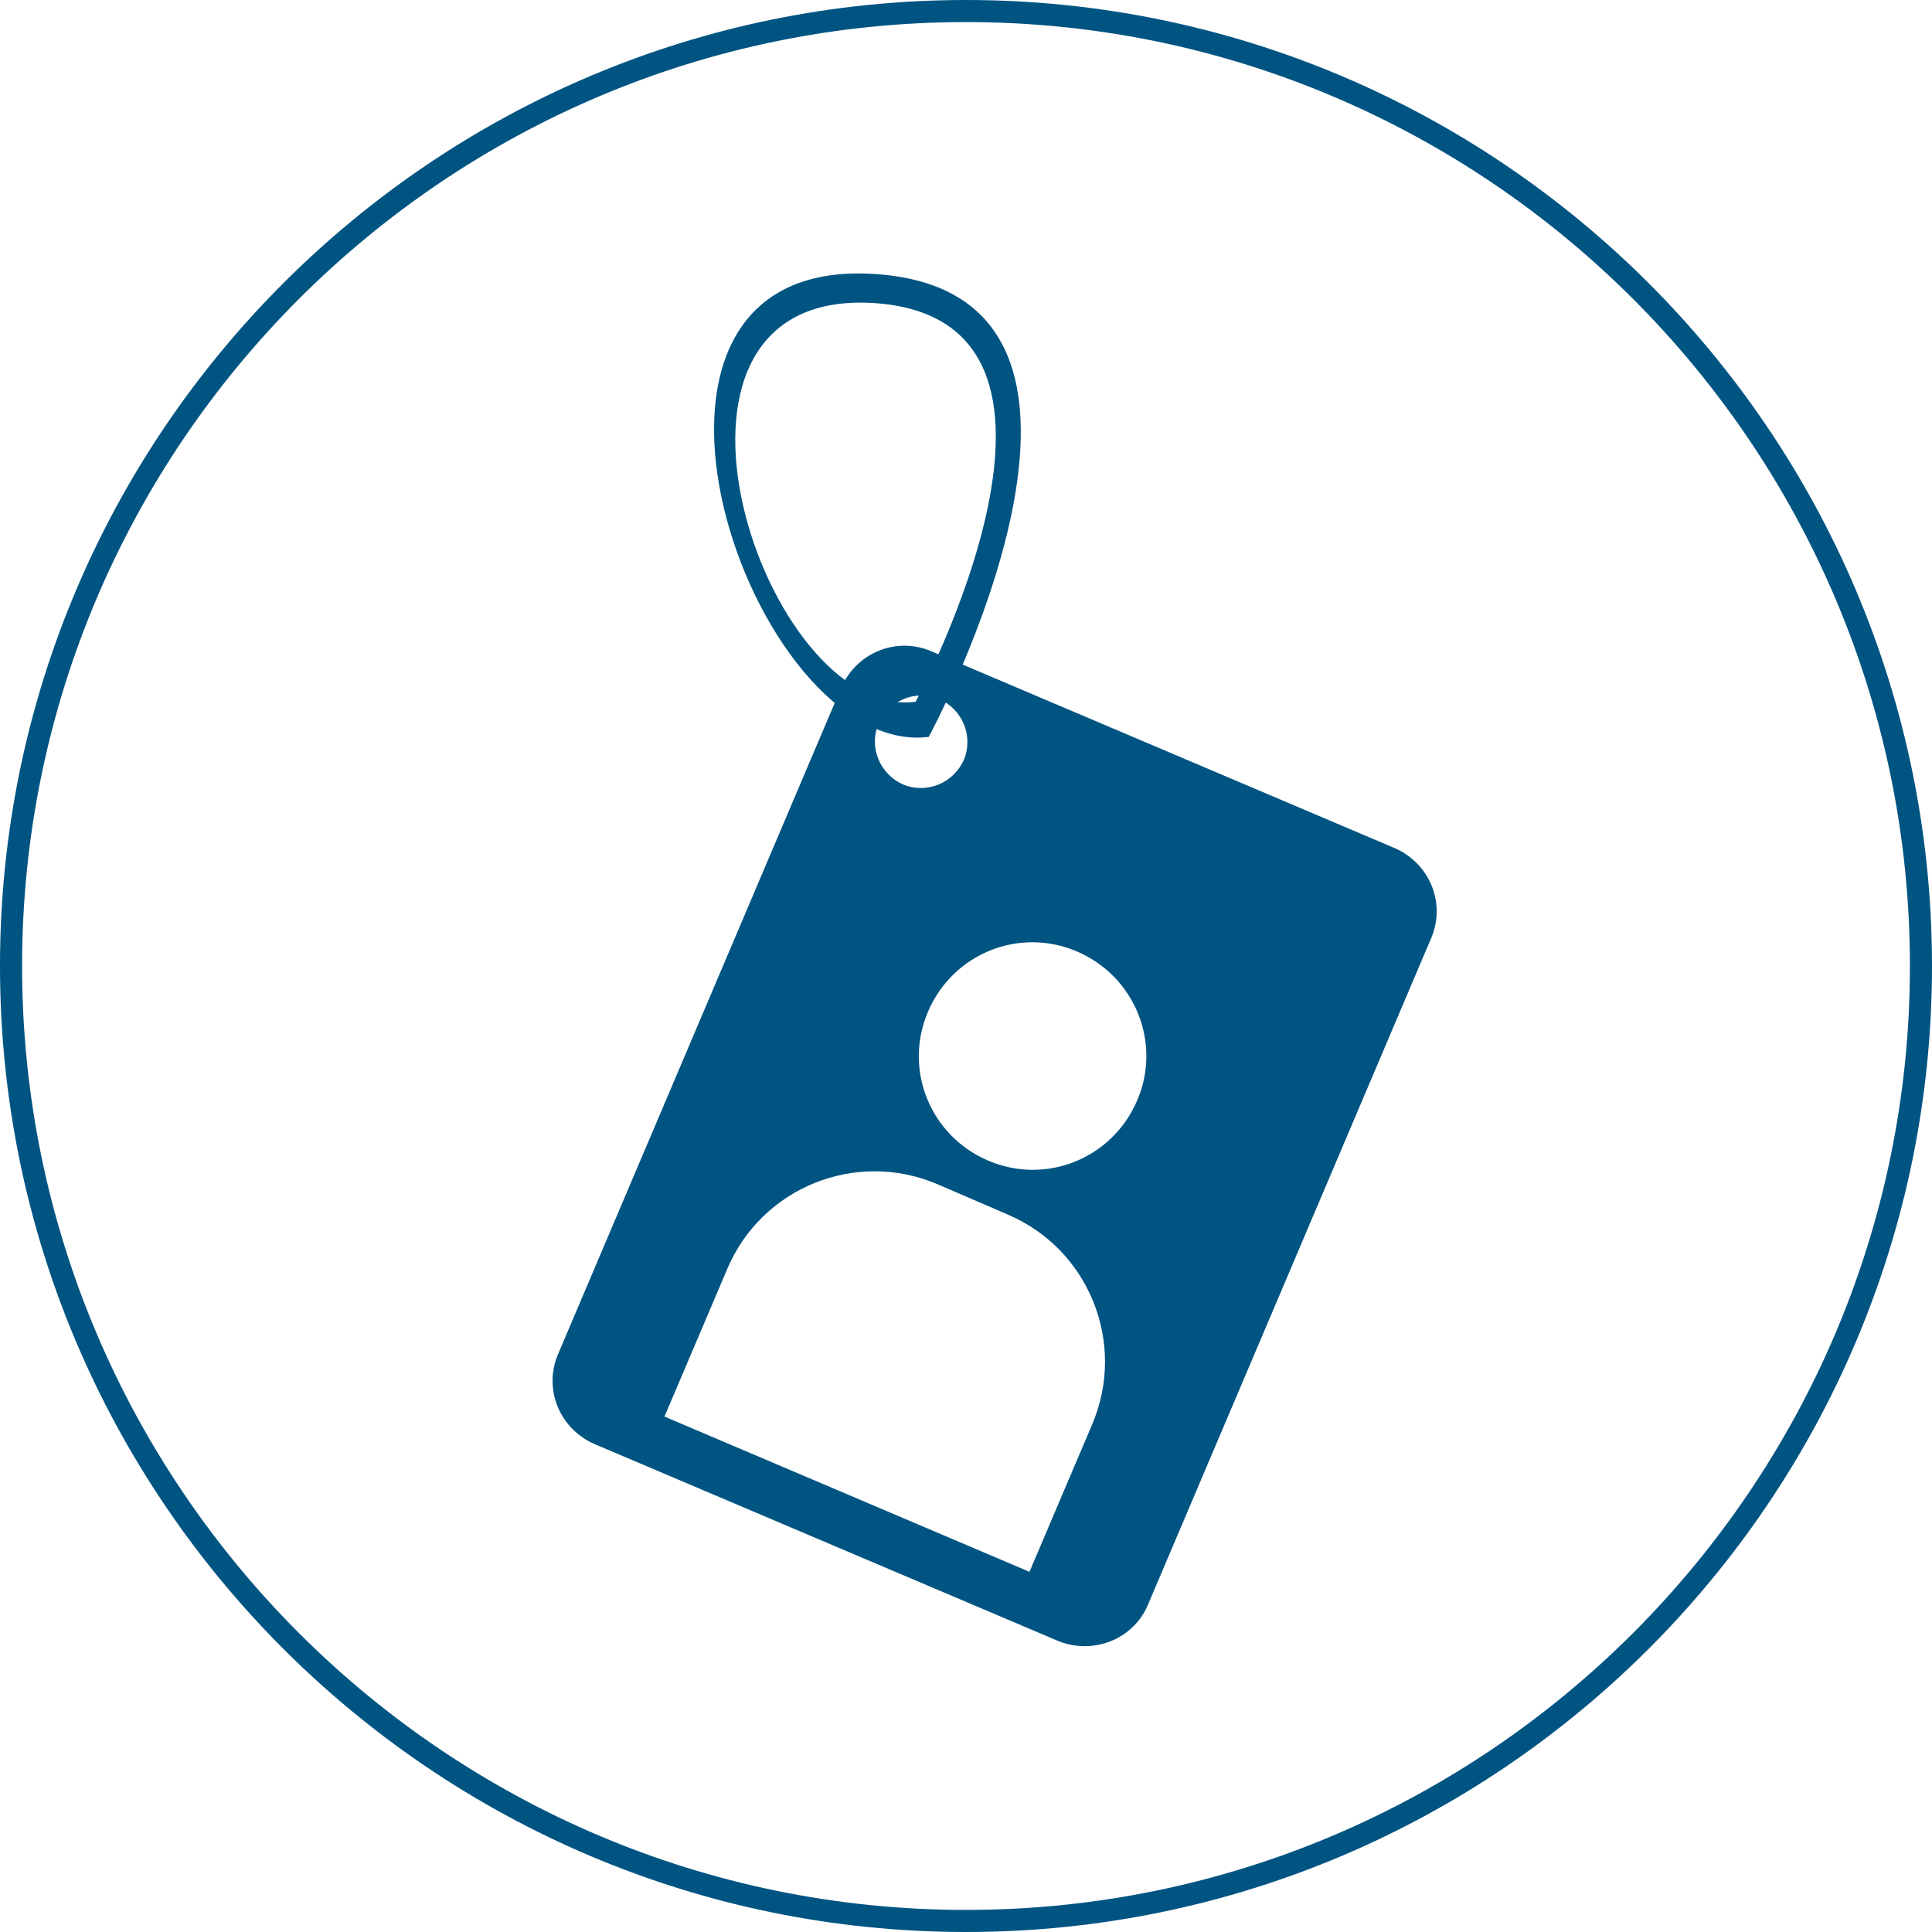
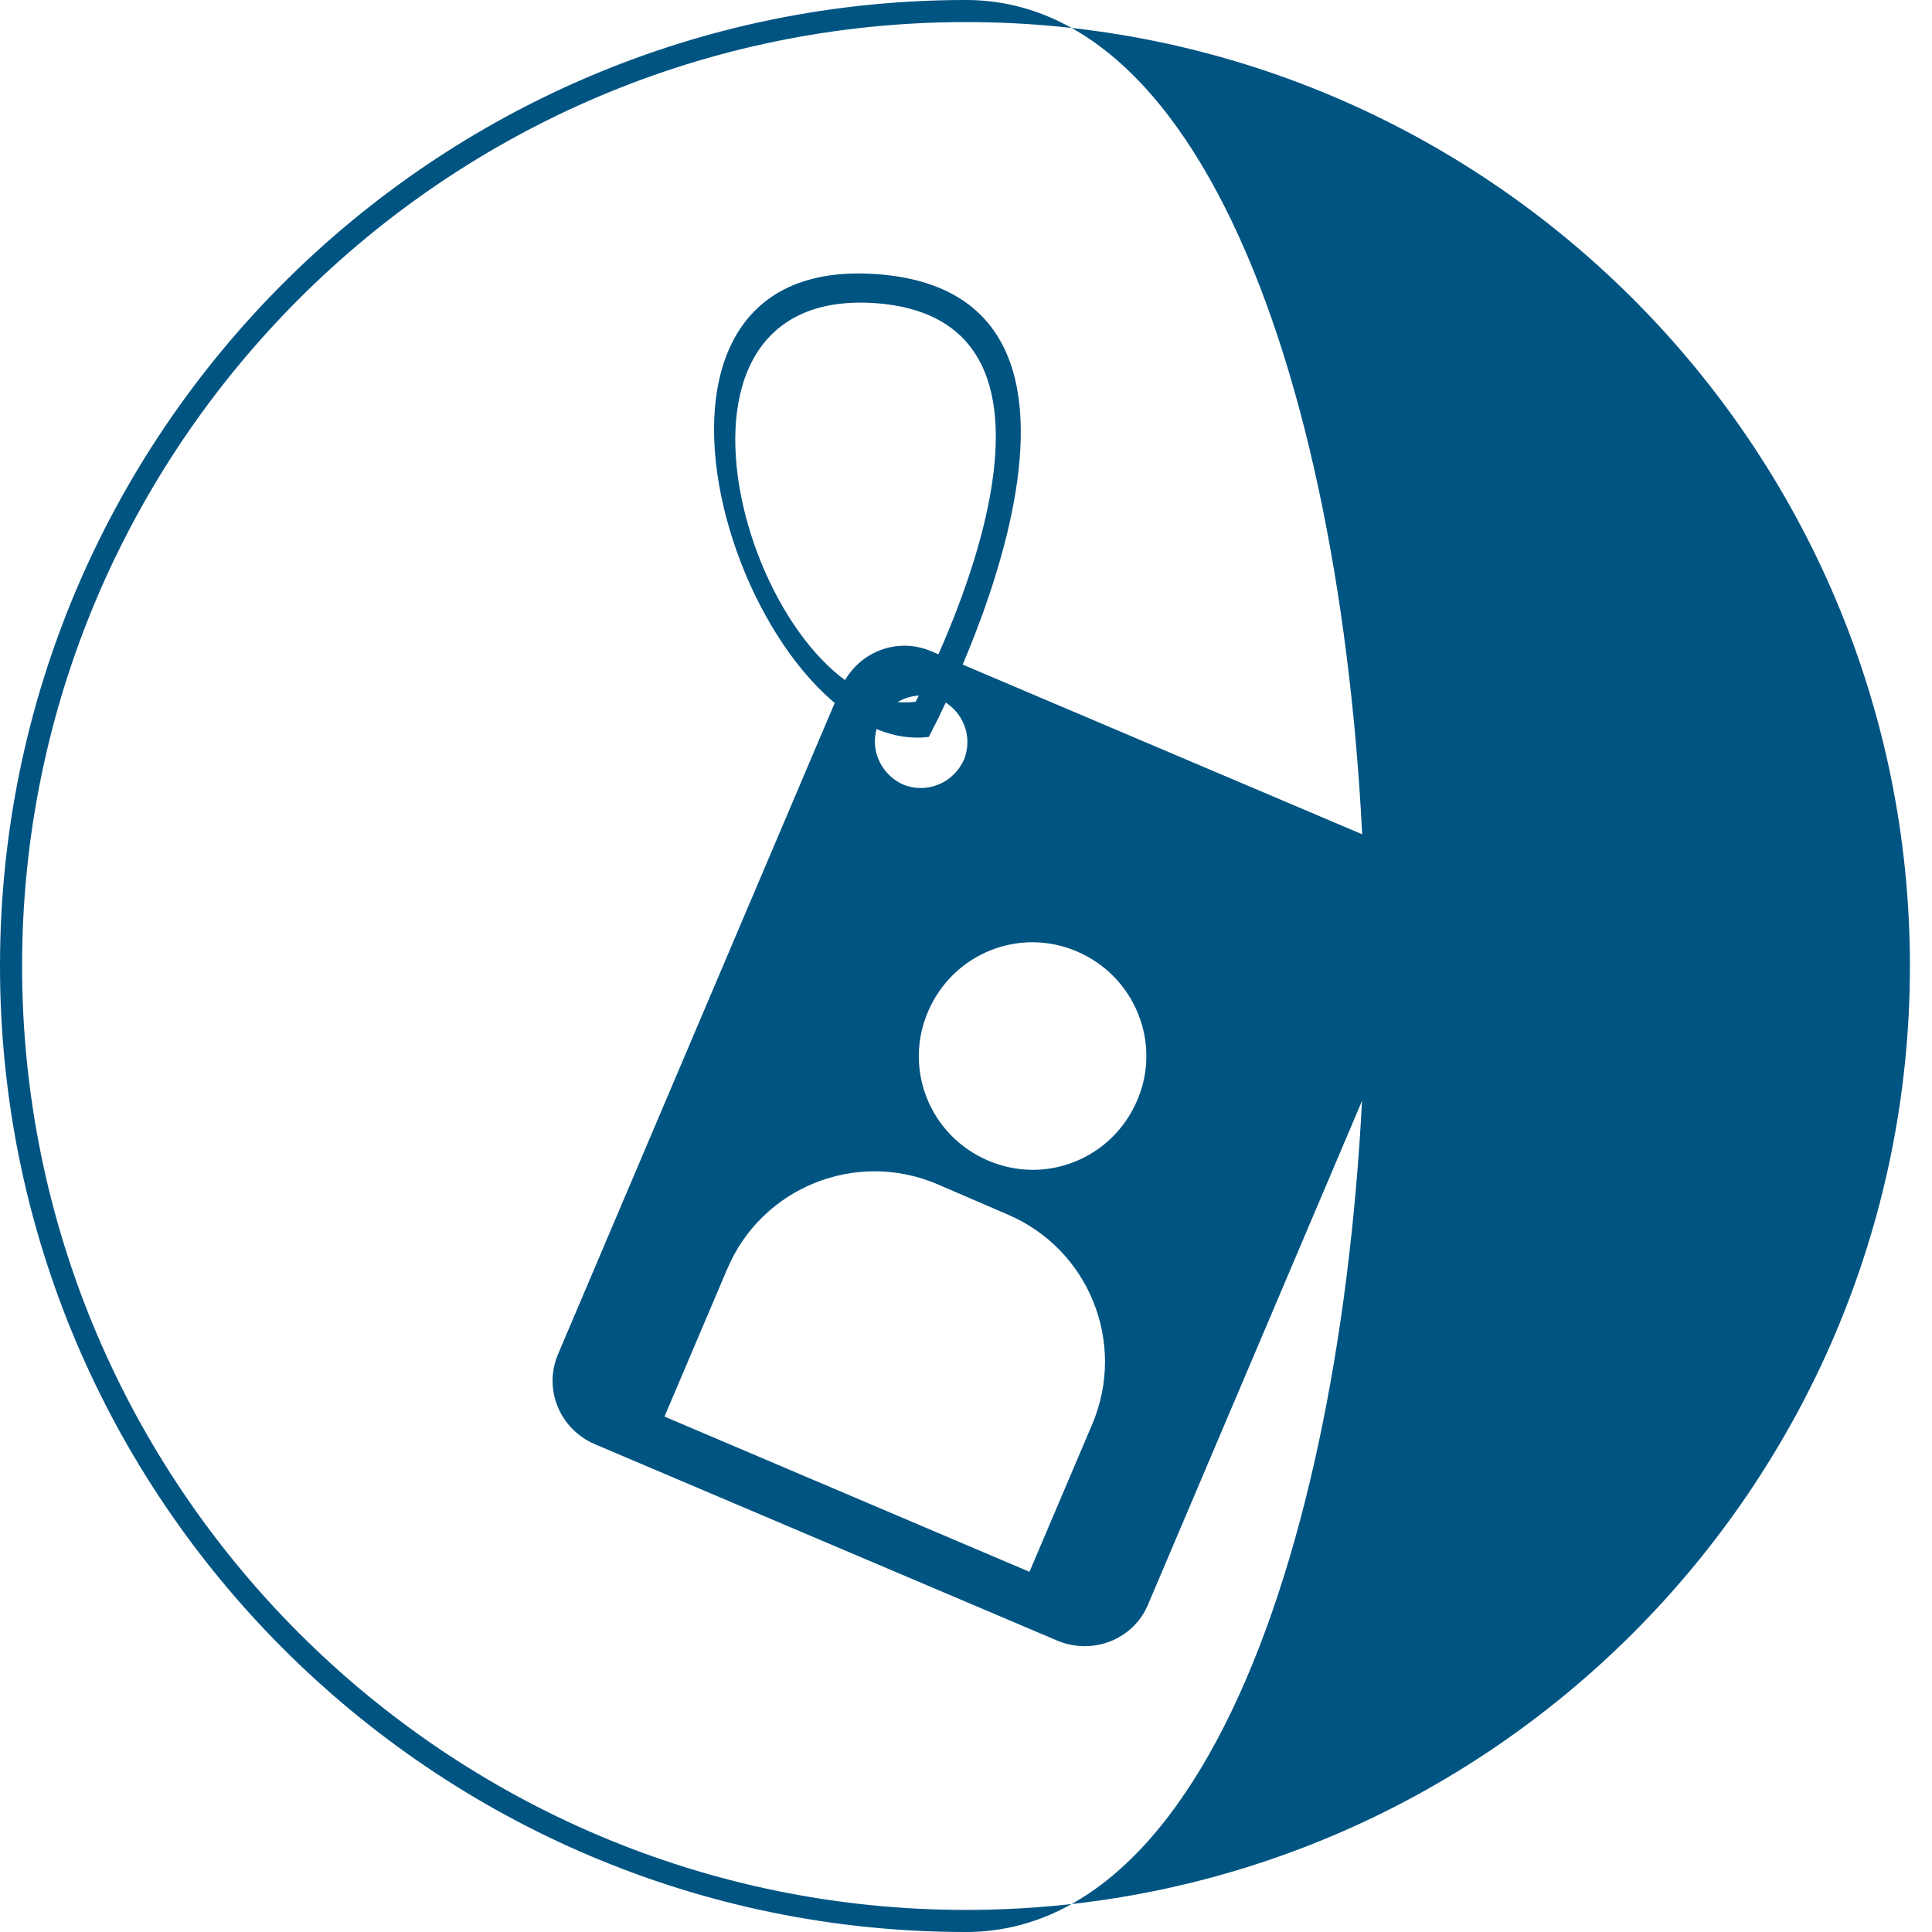
<svg xmlns="http://www.w3.org/2000/svg" xmlns:xlink="http://www.w3.org/1999/xlink" version="1.1" id="Layer_1" x="0px" y="0px" viewBox="0 0 280 280" style="enable-background:new 0 0 280 280;" xml:space="preserve">
  <style type="text/css">
	.st0{fill:#005482;}
</style>
-   <path class="st0" d="M140,280C62.8,280,0,217.2,0,140S62.8,0,140,0s140,62.8,140,140S217.2,280,140,280z M140,3.2  C64.6,3.2,3.2,64.6,3.2,140S64.6,276.8,140,276.8S276.8,215.4,276.8,140S215.4,3.2,140,3.2z" />
+   <path class="st0" d="M140,280C62.8,280,0,217.2,0,140S62.8,0,140,0S217.2,280,140,280z M140,3.2  C64.6,3.2,3.2,64.6,3.2,140S64.6,276.8,140,276.8S276.8,215.4,276.8,140S215.4,3.2,140,3.2z" />
  <g>
    <defs>
-       <line id="SVGID_1_" x1="254" y1="238.6" x2="254" y2="39.6" />
-     </defs>
+       </defs>
    <clipPath id="SVGID_00000164502567443157009770000002610557939622219161_">
      <use xlink:href="#SVGID_1_" style="overflow:visible;" />
    </clipPath>
  </g>
  <path class="st0" d="M149.2,227.8l-52.9-22.5l9.1-21.4c5-11.8,18.6-17.3,30.4-12.3L146,176c11.8,5,17.3,18.6,12.3,30.4L149.2,227.8z   M164.8,159.5c-3.6,8.4-13.2,12.3-21.6,8.7c-8.4-3.6-12.3-13.2-8.7-21.6c3.6-8.4,13.2-12.3,21.6-8.7  C164.5,141.5,168.4,151.2,164.8,159.5 M139.7,110.1c-1.5,3.4-5.4,5-8.8,3.6c-3.4-1.5-5-5.4-3.6-8.8c1.5-3.4,5.4-5,8.8-3.6  C139.5,102.8,141.1,106.7,139.7,110.1 M166.4,232.5l41-96.5c2.2-5.1-0.2-10.9-5.3-13.1L135,94.4c-5.1-2.2-10.9,0.2-13.1,5.3  l-41,96.5c-2.2,5.1,0.2,10.9,5.3,13.1l67.1,28.5C158.4,239.9,164.3,237.6,166.4,232.5" />
  <path class="st0" d="M132.7,101.7c-21.9,2.9-42.7-59.7-6.4-57.8C162.7,45.9,132.7,101.7,132.7,101.7 M126.6,39.7  c-42.8-2.6-17.8,70.3,8,67.1C134.6,106.8,169.4,42.3,126.6,39.7" />
</svg>